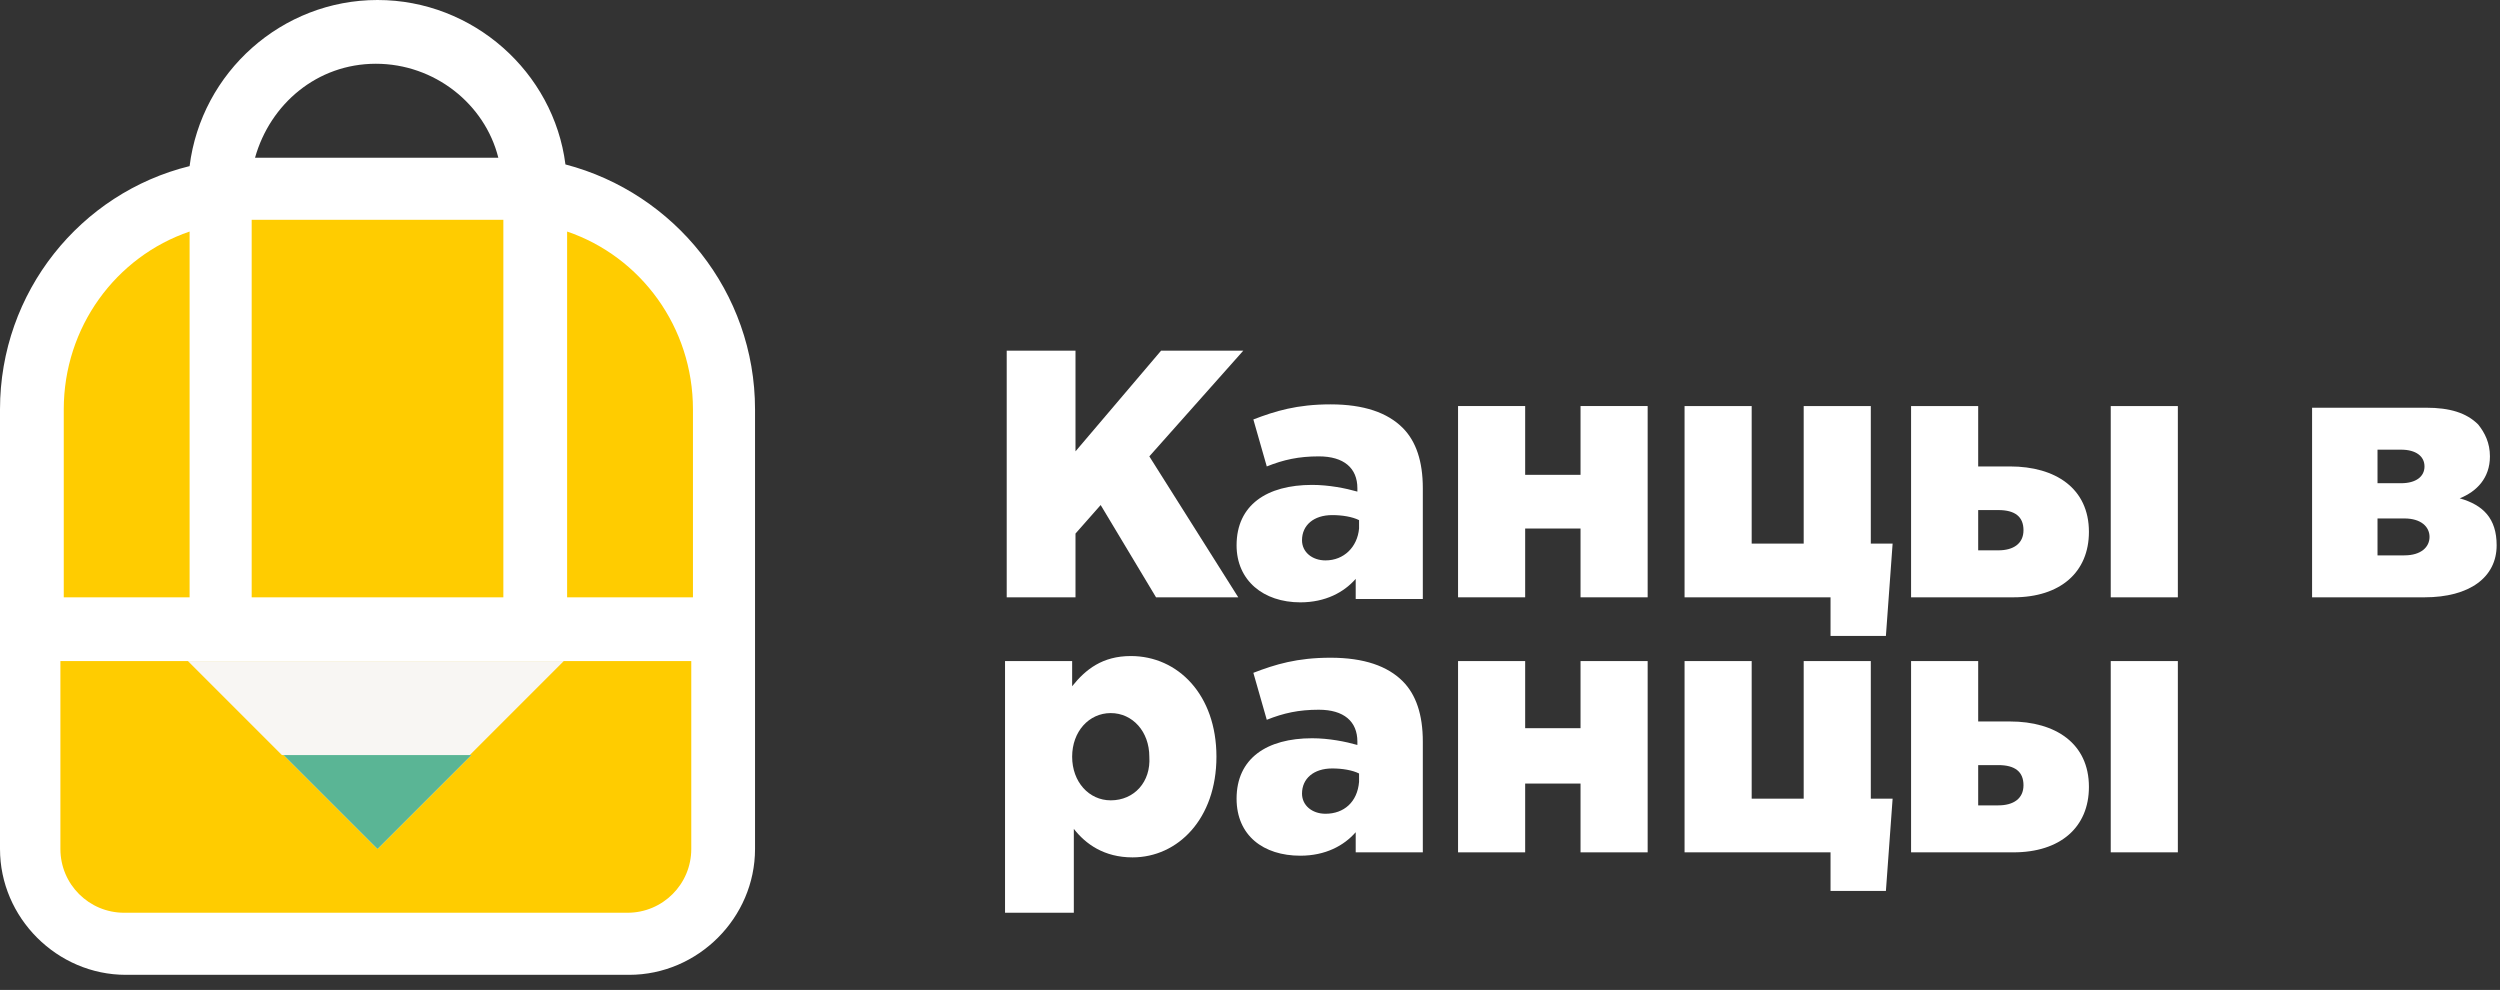
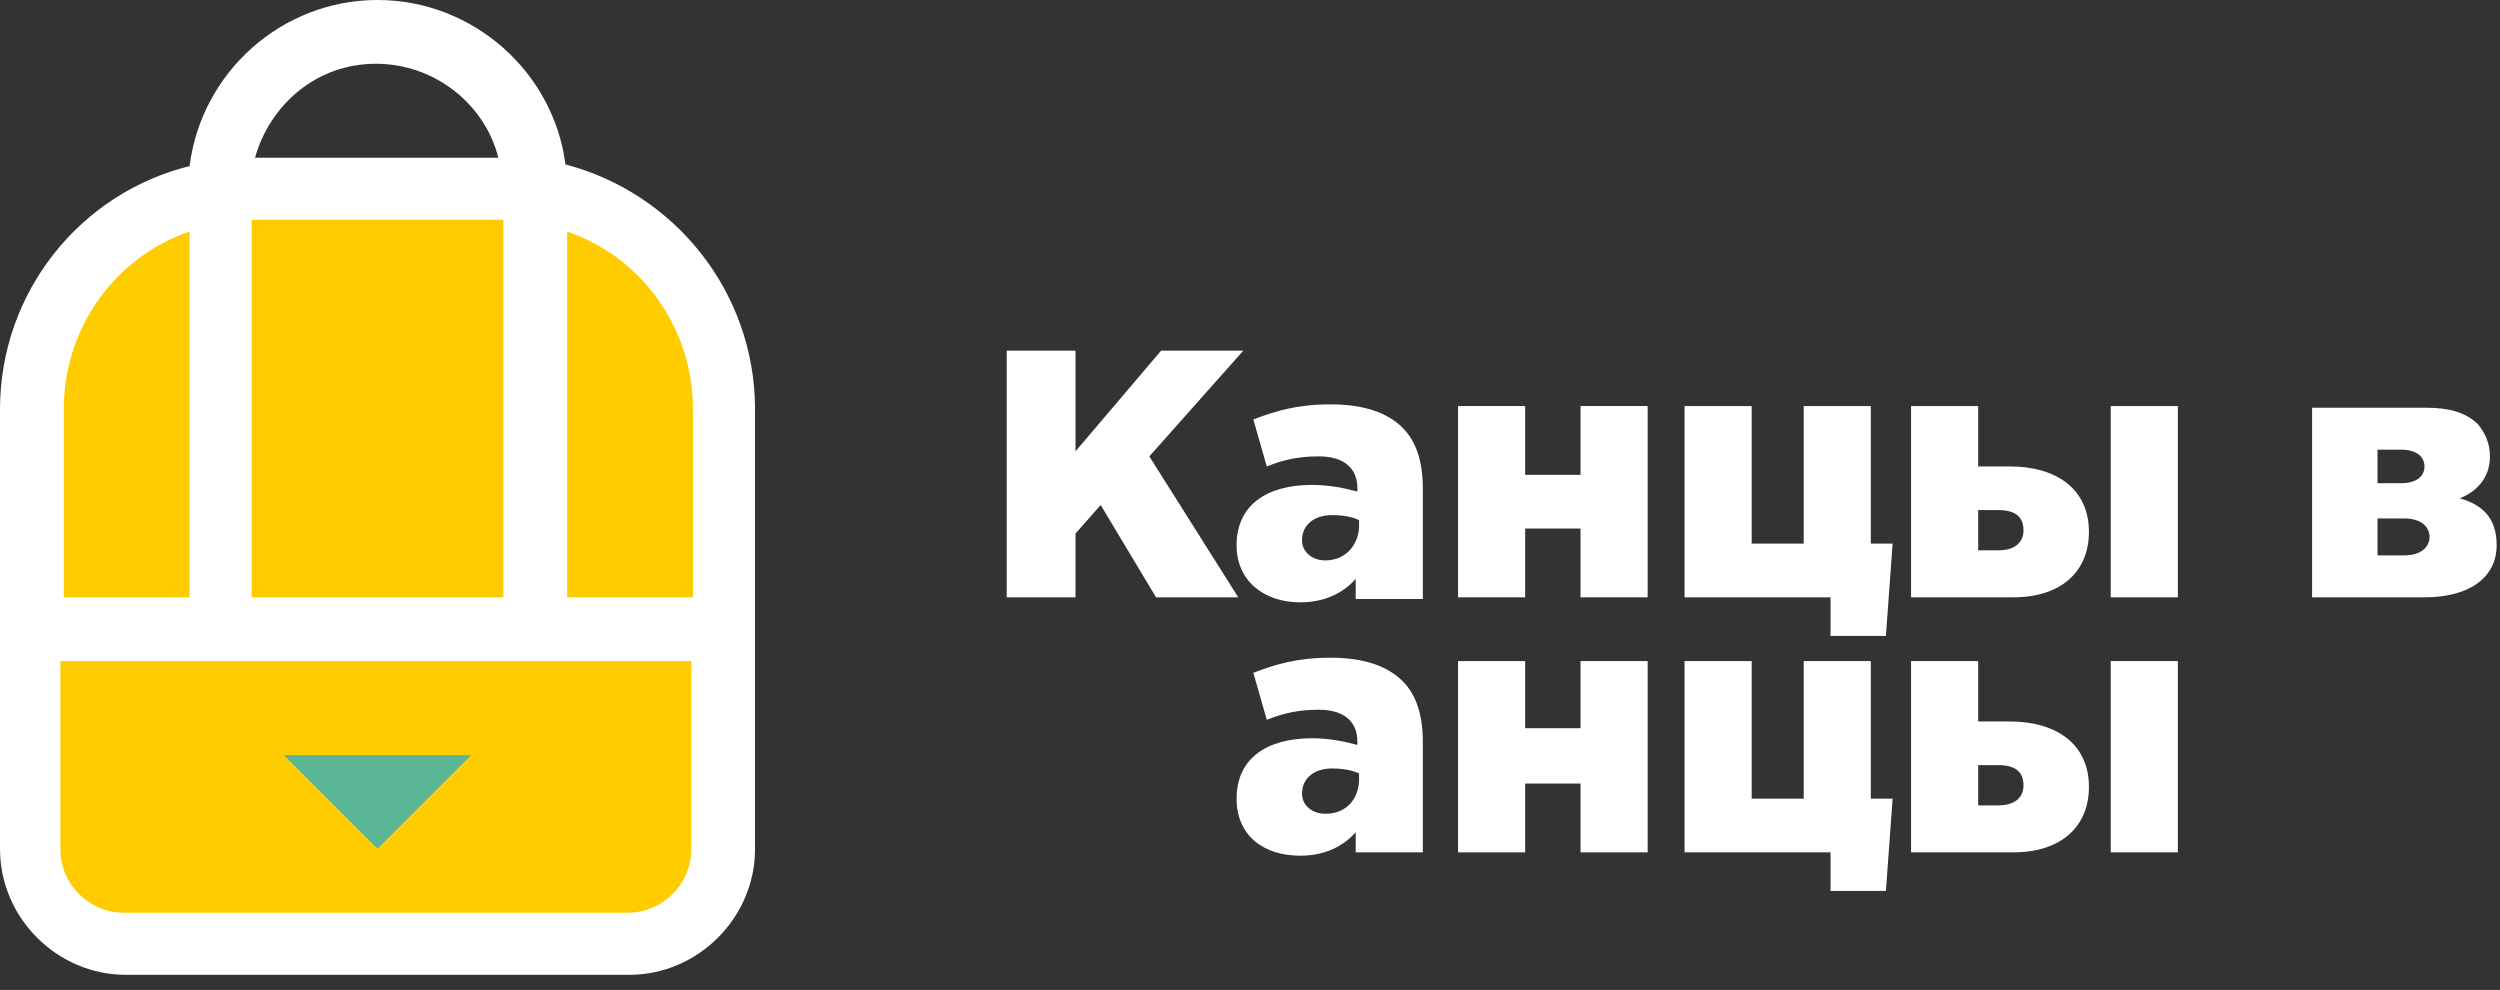
<svg xmlns="http://www.w3.org/2000/svg" width="149" height="59" viewBox="0 0 149 59" fill="none">
  <rect x="0" y="0" width="149" height="59" fill="#333333" stroke="none" />
  <path fill-rule="evenodd" clip-rule="evenodd" d="M15.2 9.4H29.7C28.9 6.2 25.9 3.8 22.4 3.8C18.9 3.8 16.1 6.2 15.2 9.4ZM33.7 9.8C40.2 11.5 45 17.4 45 24.4V50.6C45 54.7 41.6 58.1 37.5 58.1H7.5C3.4 58.1 0 54.7 0 50.6V24.4C0 17.4 4.8 11.5 11.3 9.9C12 4.3 16.8 0 22.5 0C28.2 0 33 4.3 33.7 9.8Z" fill="white" />
  <path fill-rule="evenodd" clip-rule="evenodd" d="M33.8 13.8C38.2 15.3 41.3 19.5 41.3 24.4V35.6H33.8V13.8ZM16.9 45L22.5 50.6L28.1 45H16.9ZM41.2 39.4V50.6C41.2 52.7 39.5 54.4 37.4 54.4H7.4C5.3 54.4 3.6 52.7 3.6 50.6V39.4H41.2ZM3.8 35.6V24.4C3.8 19.5 6.9 15.3 11.3 13.8V35.6H3.8ZM15 13.1H30V35.6H15V13.1Z" fill="#FFCC00" />
-   <path fill-rule="evenodd" clip-rule="evenodd" d="M11.2 39.4L16.8 45H28L33.6 39.4H11.2Z" fill="#F8F6F3" />
  <path d="M60 35.6H64.1V31.8L65.6 30.1L68.9 35.6H73.8L68.5 27.2L74.1 20.9H69.2L64.1 26.9V20.9H60V35.6Z" fill="white" />
  <path d="M77.5 35.9C79 35.9 80.1 35.3 80.8 34.5V35.7H84.8V29.1C84.8 27.5 84.4 26.3 83.6 25.5C82.7 24.6 81.3 24.1 79.3 24.1C77.3 24.1 76 24.5 74.7 25L75.5 27.8C76.5 27.4 77.4 27.2 78.6 27.2C80.1 27.2 80.9 27.9 80.9 29.1V29.3C80.2 29.1 79.2 28.9 78.2 28.9C75.5 28.9 73.7 30.1 73.7 32.5C73.7 34.6 75.3 35.9 77.5 35.9ZM79 33.4C78.2 33.4 77.6 32.9 77.6 32.2C77.6 31.3 78.3 30.7 79.4 30.7C80 30.7 80.6 30.8 81 31V31.5C80.9 32.6 80.1 33.4 79 33.4Z" fill="white" />
  <path d="M86.9 35.6H90.9V31.5H94.2V35.6H98.2V24.2H94.2V28.3H90.9V24.2H86.9V35.6Z" fill="white" />
  <path d="M109 37.9H112.4L112.8 32.4H111.5V24.2H107.5V32.4H104.4V24.2H100.4V35.6H109.1V37.9H109Z" fill="white" />
  <path d="M125.8 35.6H129.8V24.2H125.8V35.6V35.6ZM113.9 35.6H120C122.8 35.6 124.5 34.1 124.5 31.7C124.5 29.1 122.5 27.8 119.8 27.8H117.9V24.2H113.9V35.6V35.6ZM117.9 32.8V30.4H119.1C120.1 30.4 120.6 30.8 120.6 31.6C120.6 32.4 120 32.8 119.1 32.8C119.1 32.8 117.9 32.8 117.9 32.8Z" fill="white" />
  <path d="M137.8 35.6H144.5C147.2 35.6 148.8 34.4 148.8 32.5C148.8 30.9 148 30.1 146.6 29.7C147.6 29.3 148.4 28.5 148.4 27.2C148.4 26.4 148.1 25.8 147.7 25.3C147 24.6 146 24.3 144.6 24.3H137.8V35.6V35.6ZM141.7 33V30.9H143.3C144.3 30.9 144.8 31.4 144.8 32C144.8 32.6 144.3 33.1 143.3 33.1H141.7V33ZM141.7 28.8V26.8H143.1C144 26.8 144.5 27.2 144.5 27.8C144.5 28.4 144 28.8 143.1 28.8H141.7Z" fill="white" />
  <path d="M113.9 50.8H120C122.8 50.8 124.5 49.3 124.5 46.9C124.5 44.3 122.5 43 119.8 43H117.9V39.4H113.9V50.8V50.8ZM125.8 50.8H129.8V39.4H125.8V50.8V50.8ZM117.9 48V45.6H119.1C120.1 45.6 120.6 46 120.6 46.8C120.6 47.6 120 48 119.1 48H117.9Z" fill="white" />
  <path d="M109 53.1H112.4L112.8 47.6H111.5V39.4H107.5V47.6H104.4V39.4H100.4V50.8H109.1V53.1H109Z" fill="white" />
  <path d="M86.9 50.8H90.9V46.7H94.2V50.8H98.2V39.4H94.2V43.4H90.9V39.4H86.9V50.8Z" fill="white" />
  <path d="M77.5 51C79 51 80.1 50.4 80.8 49.6V50.8H84.8V44.2C84.8 42.6 84.4 41.4 83.6 40.6C82.7 39.7 81.3 39.2 79.3 39.2C77.3 39.2 76 39.6 74.7 40.1L75.5 42.9C76.5 42.5 77.4 42.3 78.6 42.3C80.1 42.3 80.9 43 80.9 44.2V44.4C80.2 44.2 79.2 44 78.2 44C75.5 44 73.7 45.2 73.7 47.6C73.7 49.8 75.3 51 77.5 51ZM79 48.5C78.2 48.5 77.6 48 77.6 47.3C77.6 46.4 78.3 45.8 79.4 45.8C80 45.8 80.6 45.9 81 46.1V46.6C80.9 47.8 80.1 48.5 79 48.5Z" fill="white" />
-   <path d="M60 54.4H64V49.4C64.7 50.3 65.8 51.1 67.5 51.1C70.2 51.1 72.5 48.8 72.5 45.1C72.5 41.4 70.2 39.1 67.4 39.1C65.7 39.1 64.7 39.9 63.9 40.9V39.4H59.9V54.4H60ZM66.2 47.7C64.9 47.7 63.9 46.6 63.9 45.1C63.9 43.6 64.9 42.5 66.2 42.5C67.5 42.5 68.5 43.6 68.5 45.1C68.6 46.6 67.6 47.7 66.2 47.7Z" fill="white" />
  <path fill-rule="evenodd" clip-rule="evenodd" d="M22.5 50.6L19.7 47.8L16.9 45H22.5H28.1L25.3 47.8L22.5 50.6Z" fill="#5AB595" />
</svg>